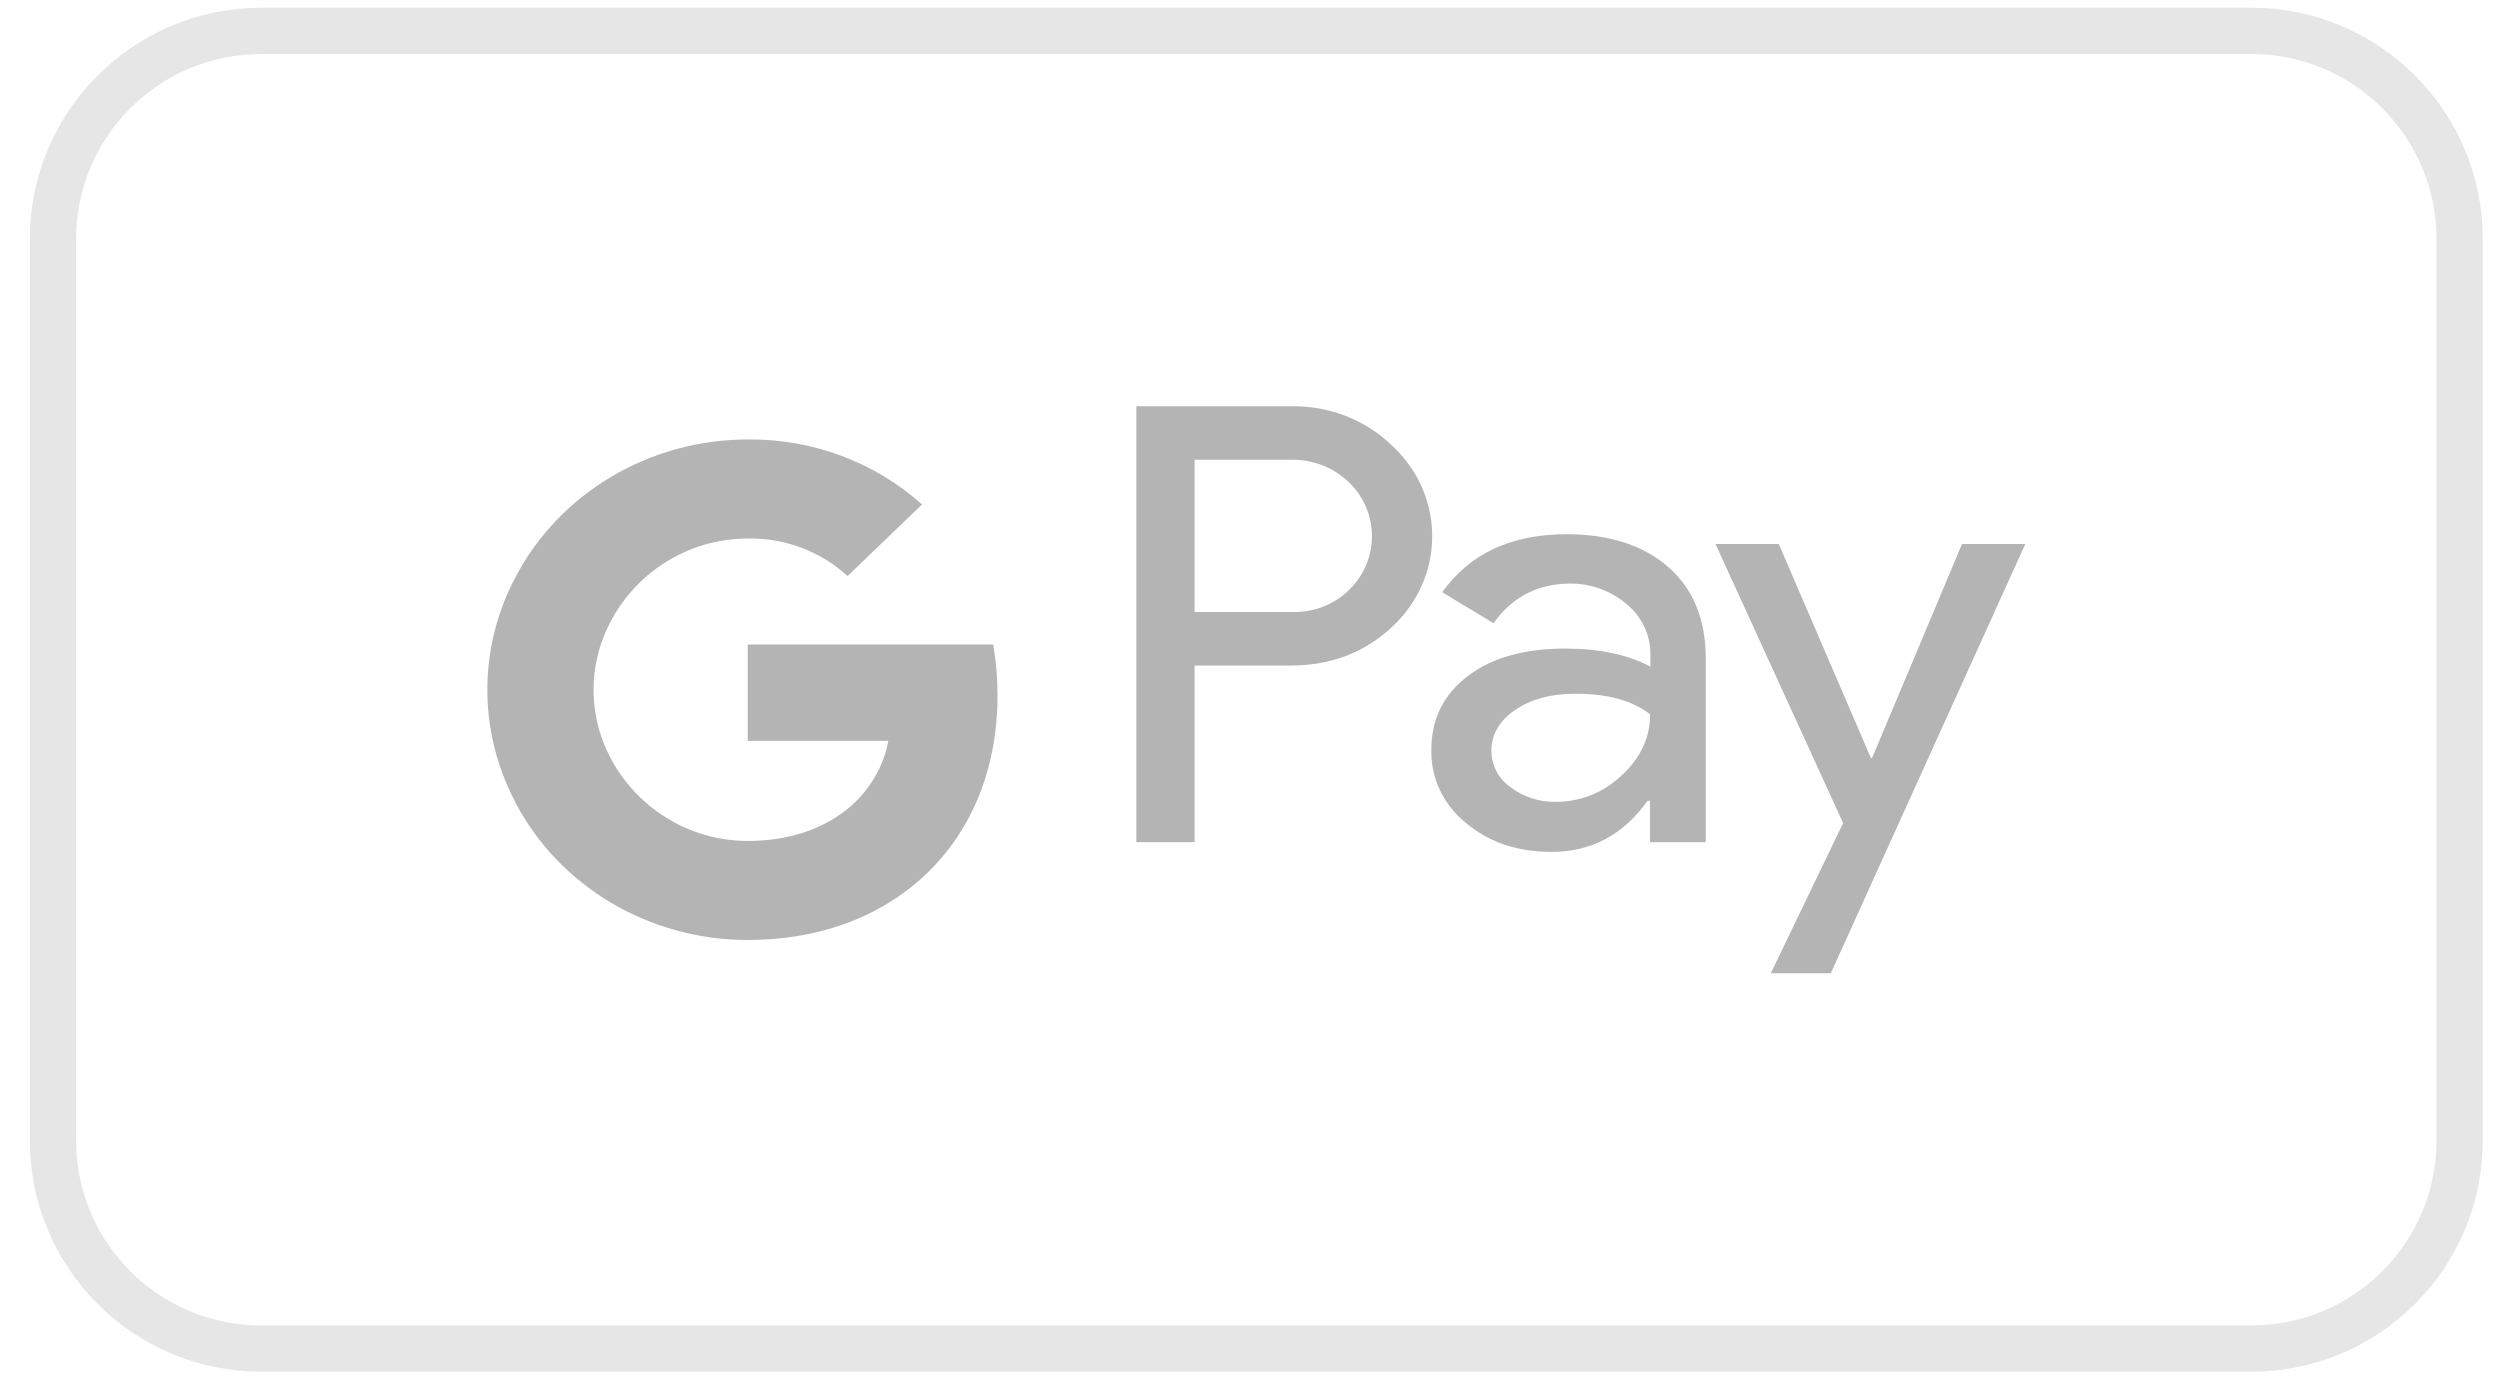
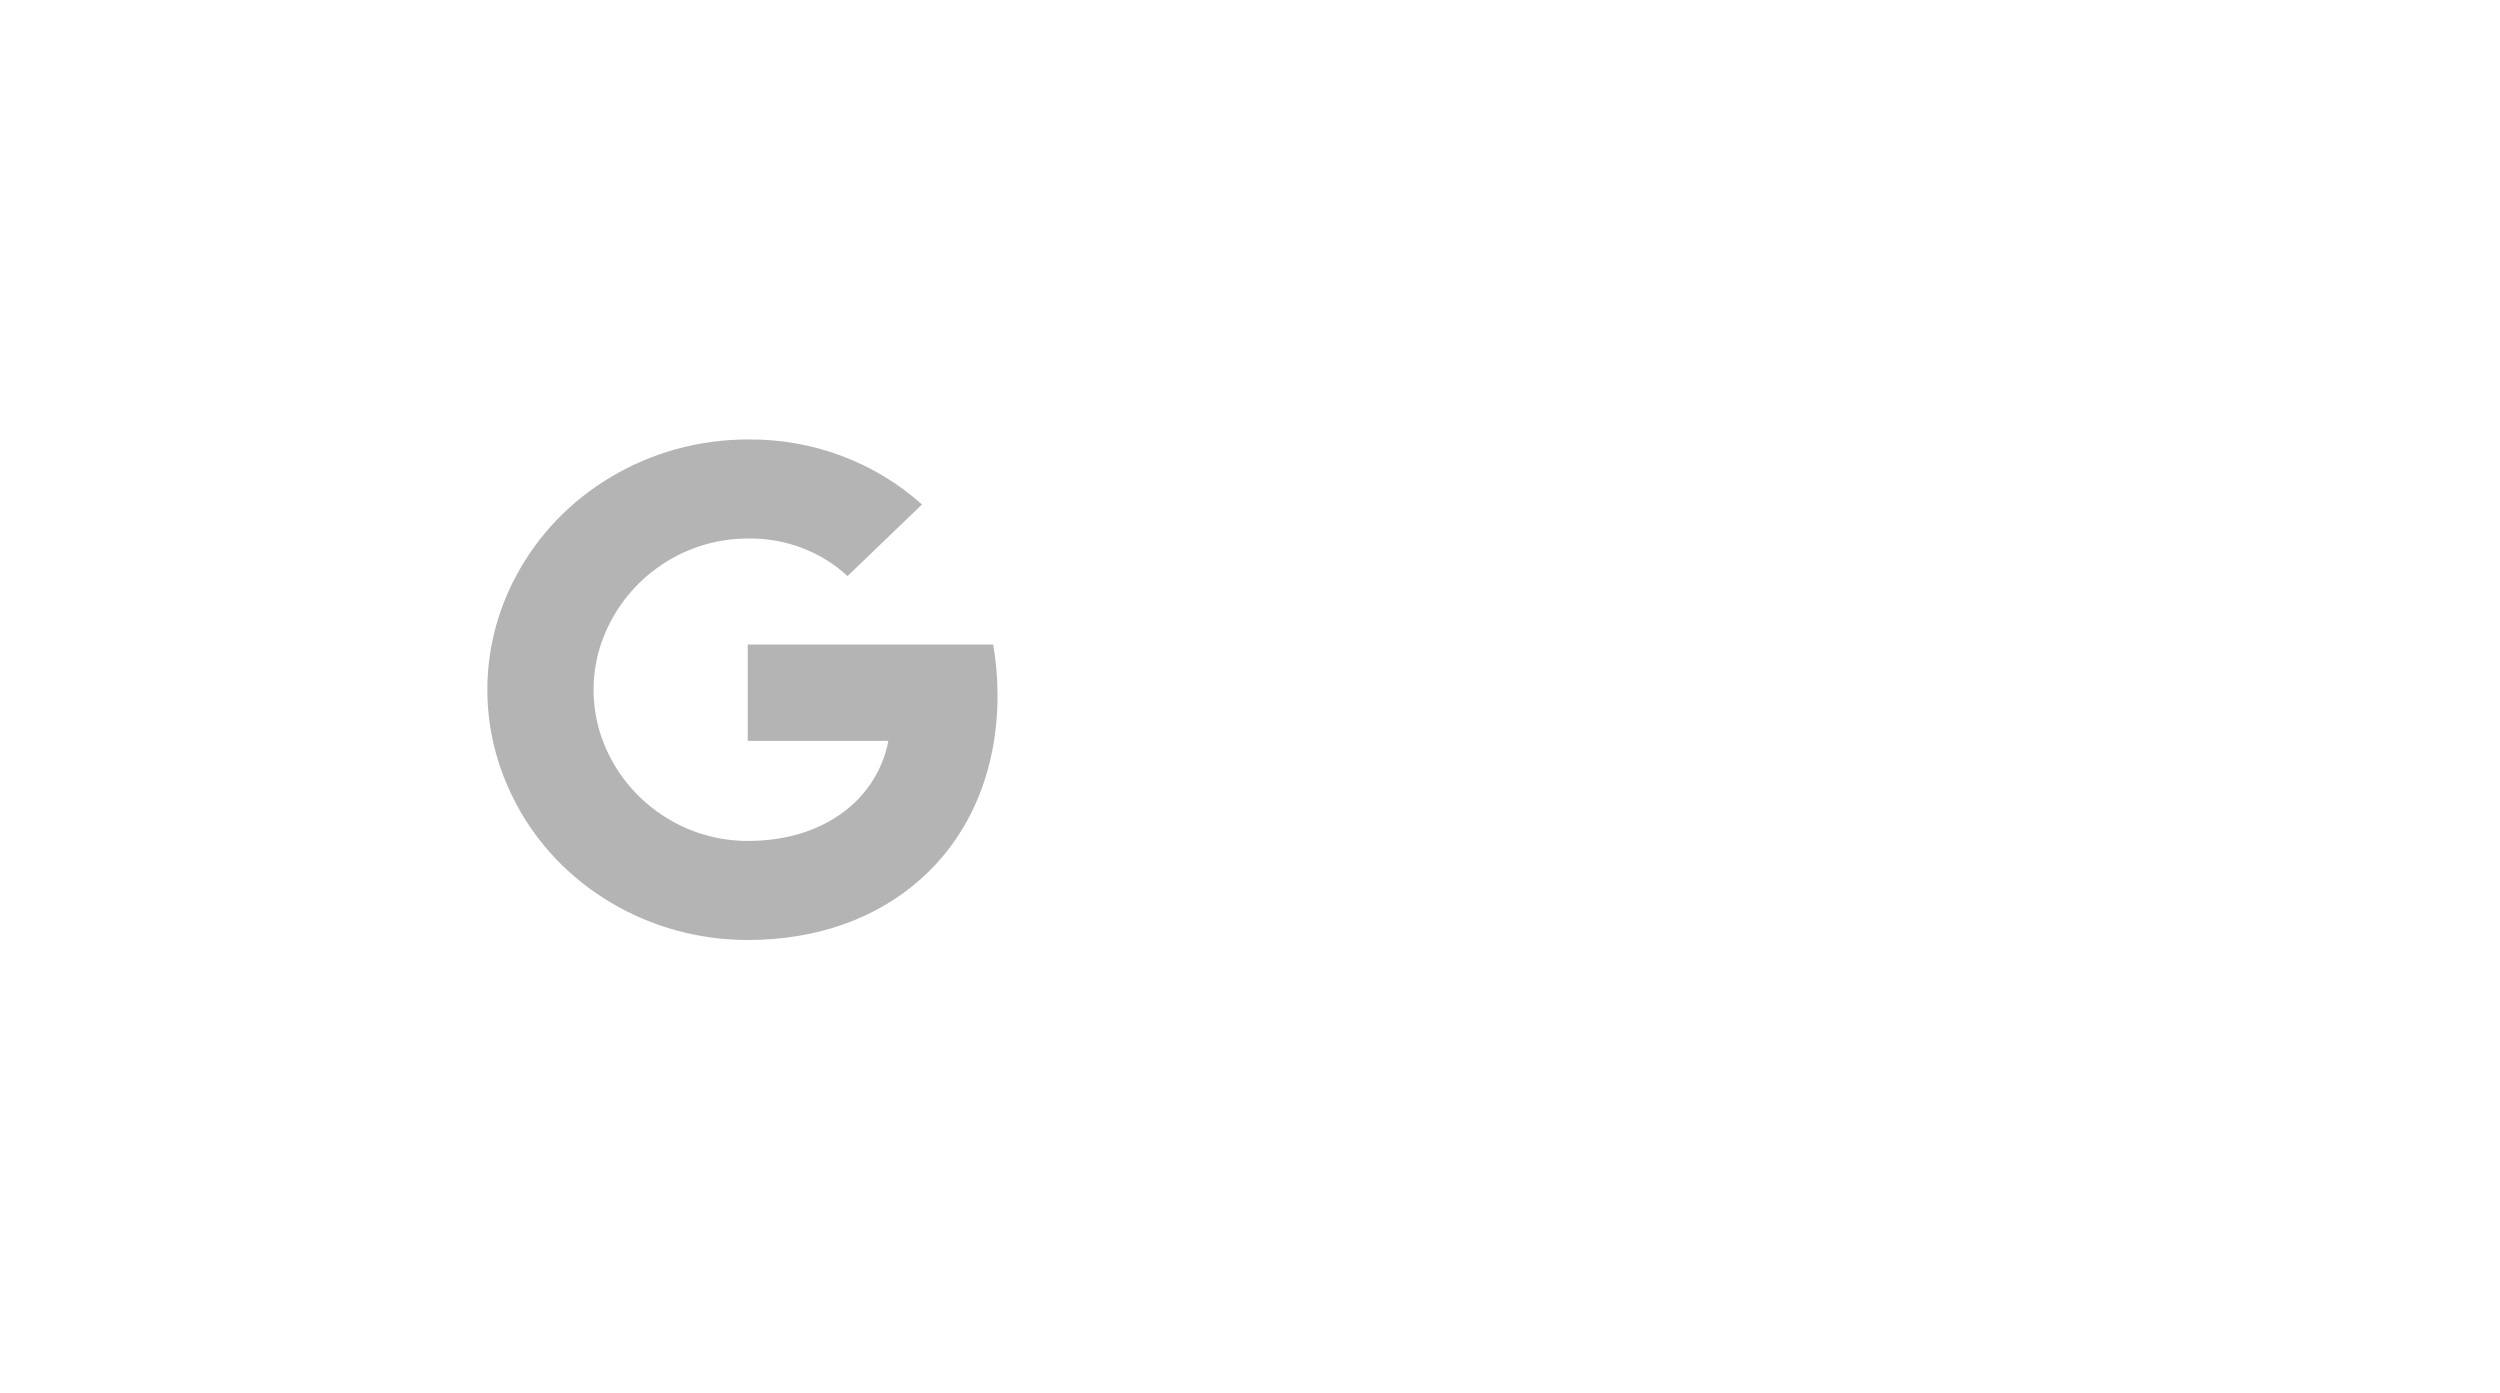
<svg xmlns="http://www.w3.org/2000/svg" width="61" height="34" viewBox="0 0 61 34" fill="none">
-   <path d="M1.292 5.836C1.292 3.029 3.567 0.754 6.374 0.754H54.934C57.741 0.754 60.016 3.029 60.016 5.836V27.823C60.016 30.63 57.741 32.905 54.934 32.905H6.374C3.567 32.905 1.292 30.63 1.292 27.823V5.836Z" stroke="#E6E6E6" stroke-width="1.129" />
  <path d="M24.34 16.966C24.34 16.55 24.305 16.135 24.234 15.727H18.245V18.077H21.676C21.535 18.831 21.076 19.51 20.406 19.934V21.461H22.452C23.652 20.401 24.34 18.831 24.34 16.966Z" fill="#B5B4B4" />
  <path d="M18.246 22.936C19.957 22.936 21.403 22.393 22.453 21.46L20.407 19.934C19.833 20.307 19.101 20.519 18.246 20.519C16.587 20.519 15.185 19.442 14.682 18H12.574V19.577C13.65 21.638 15.847 22.936 18.246 22.936Z" fill="#B5B4B4" />
  <path d="M14.681 18C14.417 17.246 14.417 16.423 14.681 15.66V14.091H12.573C11.664 15.812 11.664 17.848 12.573 19.569L14.681 18Z" fill="#B5B4B4" />
  <path d="M18.246 13.14C19.154 13.123 20.027 13.454 20.68 14.056L22.497 12.309C21.341 11.274 19.824 10.706 18.246 10.723C15.847 10.723 13.65 12.029 12.574 14.09L14.682 15.667C15.185 14.217 16.587 13.14 18.246 13.14Z" fill="#B5B4B4" />
-   <path fill-rule="evenodd" clip-rule="evenodd" d="M29.148 20.548V16.239H31.494C32.455 16.239 33.267 15.934 33.928 15.332L34.087 15.179C35.295 13.933 35.216 11.991 33.928 10.837C33.284 10.226 32.402 9.896 31.494 9.913H27.727V20.548H29.148ZM29.148 14.932V11.217H31.53C32.041 11.217 32.526 11.404 32.888 11.743C33.656 12.456 33.673 13.643 32.932 14.381C32.571 14.745 32.059 14.949 31.53 14.932H29.148ZM40.711 13.84C40.102 13.306 39.273 13.035 38.224 13.035C36.874 13.035 35.86 13.509 35.19 14.451L36.442 15.206C36.901 14.561 37.527 14.239 38.321 14.239C38.824 14.239 39.309 14.417 39.688 14.739C40.058 15.044 40.27 15.486 40.27 15.952V16.266C39.723 15.977 39.035 15.825 38.188 15.825C37.201 15.825 36.407 16.045 35.816 16.495C35.225 16.944 34.925 17.538 34.925 18.293C34.907 18.98 35.216 19.633 35.763 20.074C36.319 20.549 37.024 20.786 37.853 20.786C38.832 20.786 39.609 20.37 40.2 19.539H40.261V20.549H41.62V16.062C41.62 15.121 41.32 14.375 40.711 13.84ZM36.858 19.209C36.567 19.006 36.39 18.675 36.39 18.319C36.39 17.92 36.584 17.589 36.964 17.326C37.352 17.063 37.837 16.928 38.41 16.928C39.204 16.919 39.822 17.089 40.263 17.428C40.263 18.005 40.025 18.505 39.557 18.929C39.134 19.336 38.56 19.565 37.961 19.565C37.563 19.574 37.175 19.447 36.858 19.209ZM44.672 23.747L49.417 13.273H47.874L45.678 18.497H45.651L43.402 13.273H41.858L44.972 20.083L43.208 23.747H44.672Z" fill="#B5B4B4" />
</svg>